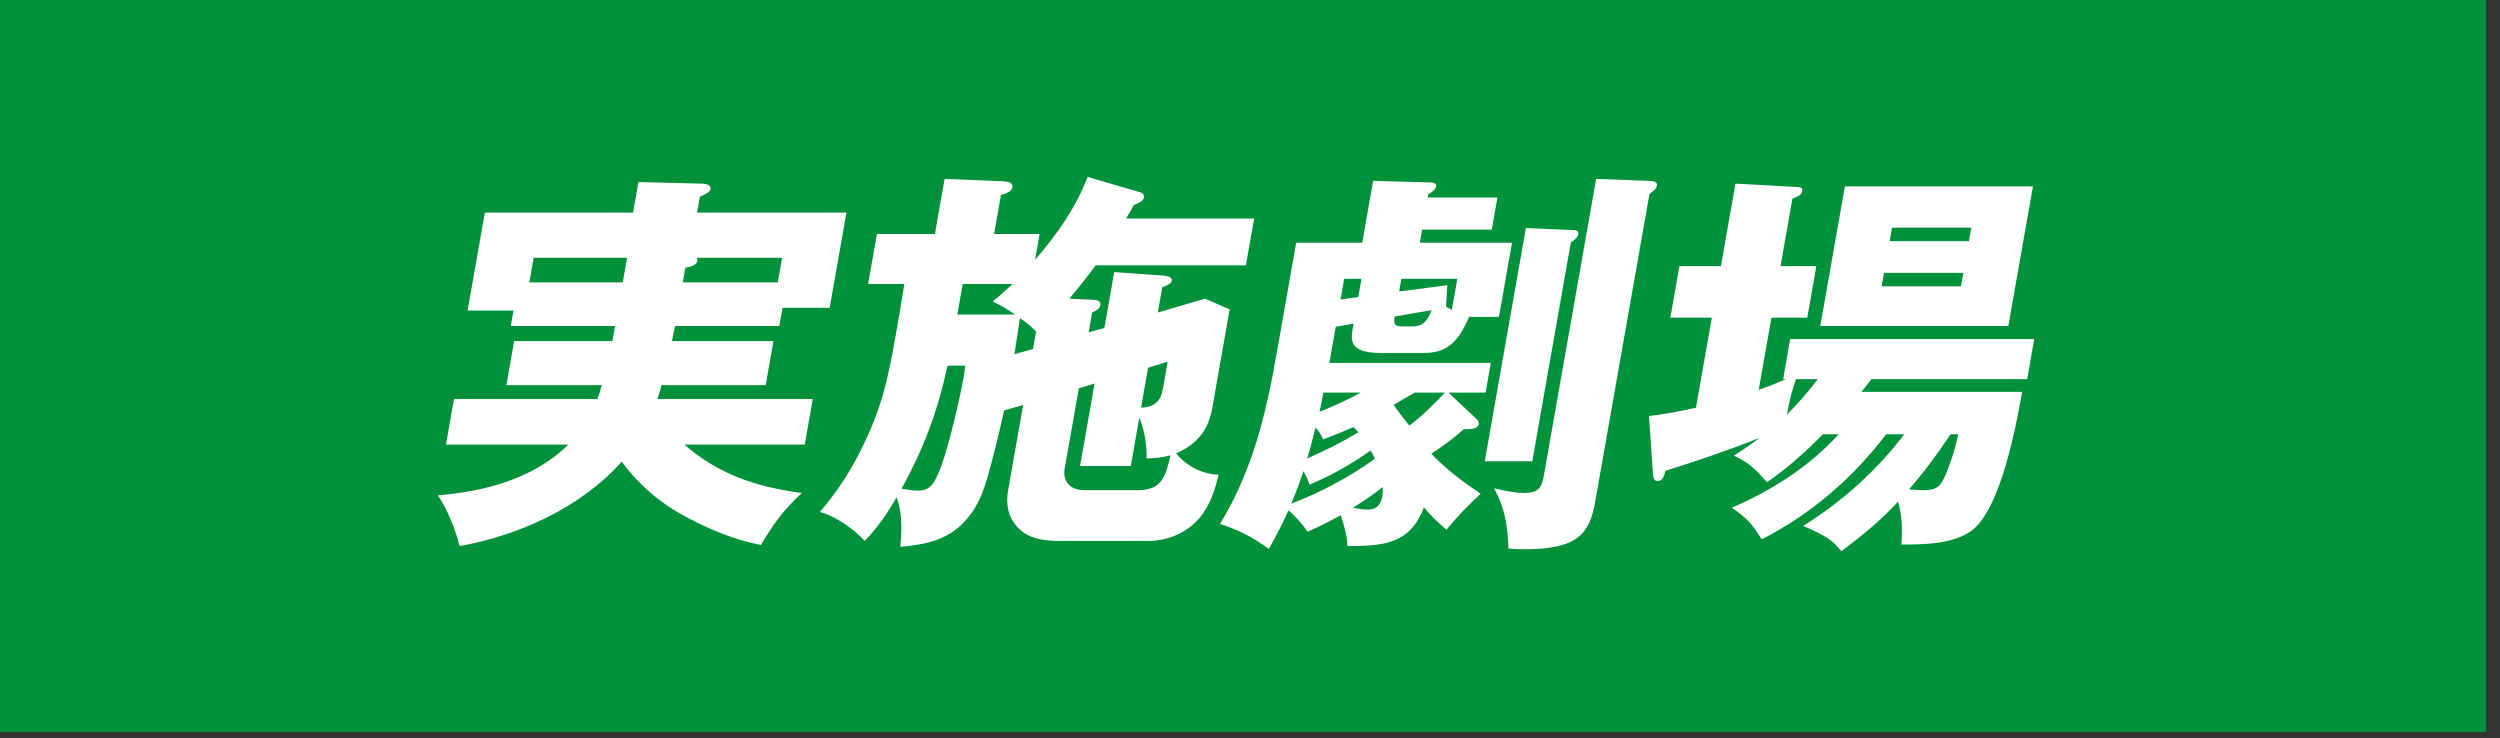
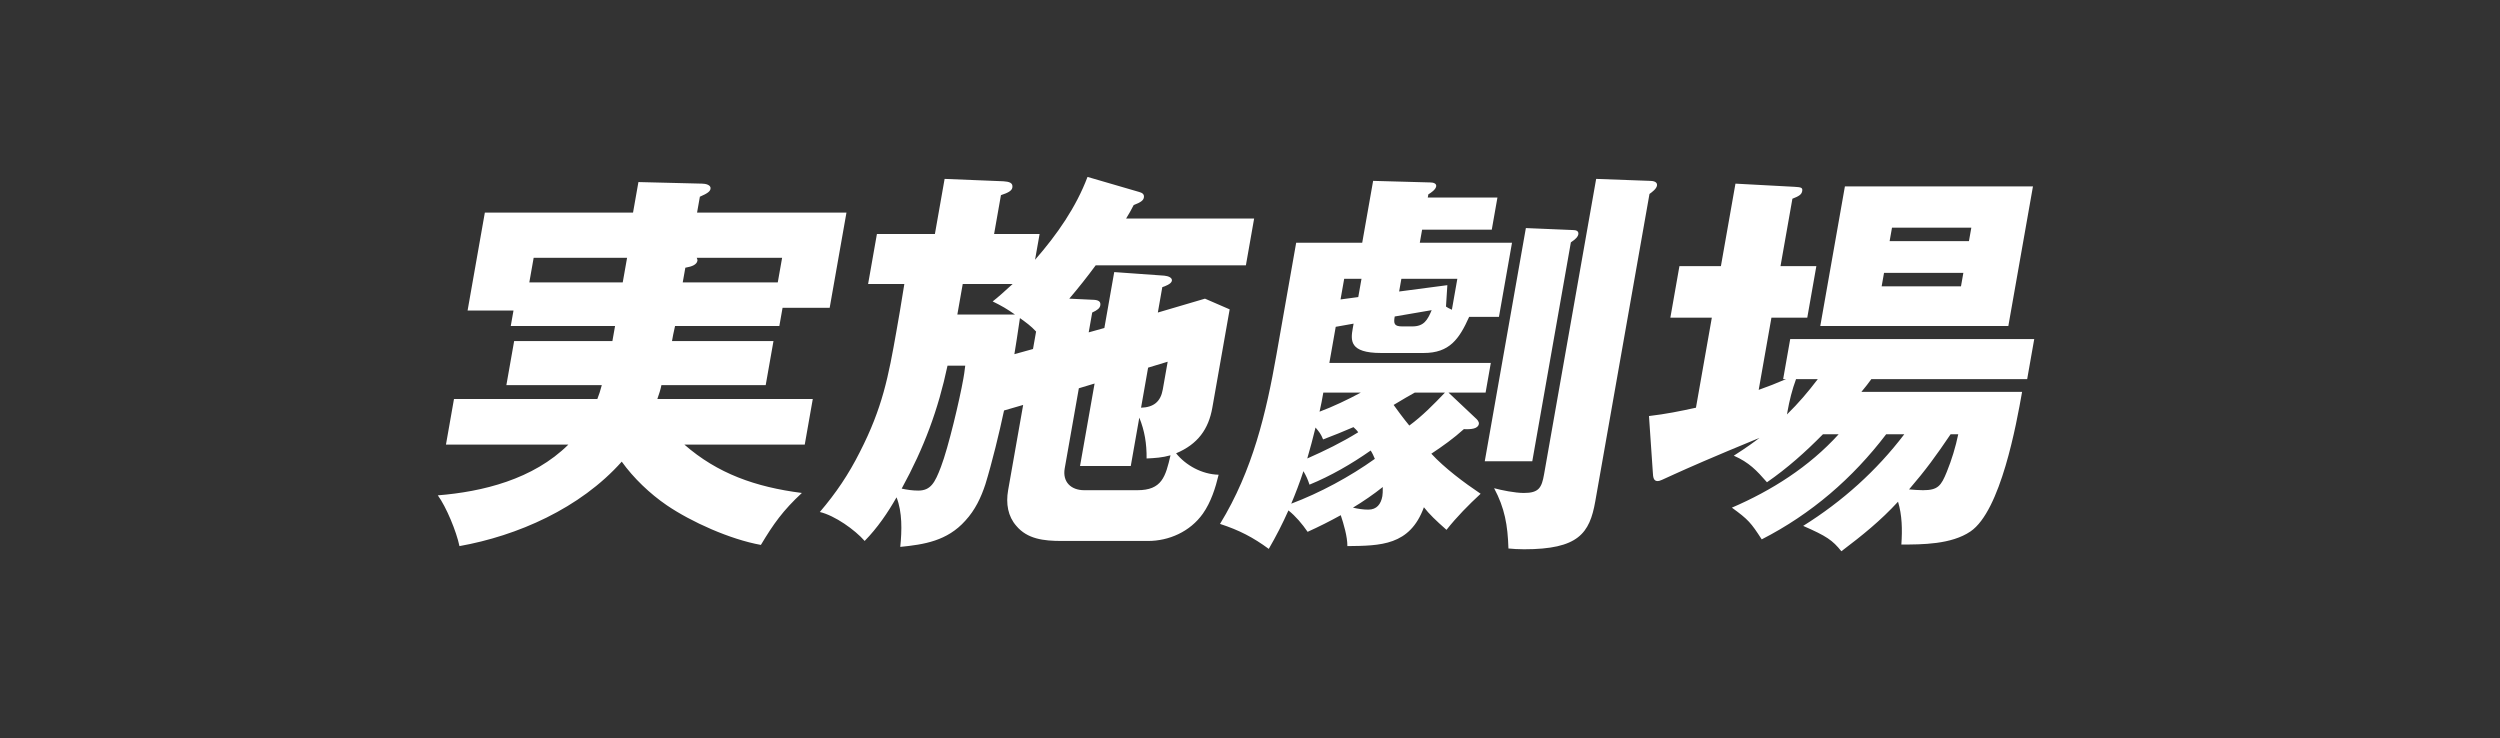
<svg xmlns="http://www.w3.org/2000/svg" width="149" height="44" viewBox="0 0 149 44" fill="none">
  <rect x="0" y="0" width="149" height="44" fill="#333333" stroke="none" />
-   <rect width="148.168" height="43.635" fill="#00913A" />
-   <path d="M40.233 19.43C40.126 19.903 40.105 20.021 40.051 20.329H46.099L45.636 22.952H39.42C39.383 23.165 39.268 23.543 39.178 23.779H48.442L47.963 26.497H40.787C42.763 28.223 45.021 29.026 47.791 29.381C46.671 30.421 46.097 31.225 45.349 32.477C43.511 32.146 41.198 31.106 39.741 30.114C38.734 29.428 37.749 28.483 37.056 27.514C34.572 30.303 30.828 31.934 27.384 32.548C27.202 31.674 26.597 30.208 26.094 29.523C28.747 29.31 31.78 28.577 33.875 26.497H26.579L27.058 23.779H35.602C35.688 23.567 35.79 23.259 35.868 22.952H30.18L30.643 20.329H36.499L36.657 19.43H30.441L30.604 18.509H27.868L28.897 12.671H37.729L38.05 10.851L41.849 10.945C42.041 10.945 42.389 11.016 42.347 11.253C42.322 11.395 42.205 11.513 41.712 11.725L41.545 12.671H50.449L49.449 18.343H46.641L46.449 19.43H40.233ZM37.374 15.365H31.806L31.547 16.831H37.115L37.374 15.365ZM41.526 15.365C41.561 15.436 41.573 15.507 41.569 15.531C41.527 15.767 41.266 15.885 40.846 15.956L40.691 16.831H46.355L46.614 15.365H41.526ZM64.886 19.809L65.82 19.549L66.408 16.216L69.394 16.429C69.63 16.453 69.878 16.547 69.844 16.736C69.811 16.925 69.426 17.067 69.273 17.114L69.007 18.627L71.817 17.8L73.288 18.438L72.255 24.299C72.03 25.576 71.391 26.474 70.095 27.017C70.666 27.727 71.626 28.27 72.63 28.294C72.445 29.074 72.175 29.925 71.694 30.61C70.926 31.697 69.654 32.241 68.43 32.241H63.27C62.19 32.241 61.227 32.123 60.573 31.343C60.073 30.776 59.942 30.019 60.084 29.216L60.98 24.134L59.841 24.465C59.56 25.788 59.123 27.585 58.73 28.861C58.473 29.641 58.123 30.397 57.531 31.035C56.454 32.241 55.073 32.454 53.656 32.595C53.755 31.626 53.782 30.515 53.433 29.641C52.91 30.563 52.296 31.461 51.534 32.241C50.955 31.579 49.761 30.728 48.862 30.515C49.831 29.381 50.578 28.27 51.244 26.947C52.599 24.299 52.948 22.456 53.431 19.714C53.594 18.792 53.652 18.462 53.899 16.925H51.739L52.264 13.947H55.72L56.299 10.662L59.802 10.804C60.158 10.827 60.386 10.898 60.336 11.182C60.302 11.371 60.089 11.489 59.656 11.631L59.248 13.947H61.96L61.689 15.483C63.012 13.971 64.139 12.34 64.816 10.544L67.898 11.442C68.057 11.489 68.213 11.56 68.175 11.773C68.146 11.938 68.005 12.056 67.568 12.222C67.422 12.505 67.28 12.765 67.115 13.025H74.746L74.255 15.814H65.303C64.798 16.5 64.273 17.162 63.729 17.8L65.228 17.871C65.488 17.894 65.615 17.989 65.578 18.201C65.549 18.367 65.408 18.485 65.095 18.627L64.886 19.809ZM57.379 16.925L57.058 18.745H60.49C60.02 18.414 59.694 18.225 59.163 17.965C59.497 17.705 59.811 17.422 60.355 16.925H57.379ZM61.567 20.801L61.751 19.761C61.449 19.43 61.151 19.218 60.788 18.958C60.683 19.691 60.511 20.801 60.457 21.109L61.567 20.801ZM68.427 21.912L68.007 24.299C68.755 24.276 69.173 23.945 69.302 23.212L69.594 21.558L68.427 21.912ZM56.472 21.794C55.914 24.418 55.086 26.663 53.74 29.121C54.064 29.192 54.392 29.239 54.728 29.239C55.472 29.239 55.723 28.767 56.082 27.821C56.526 26.663 57.198 23.803 57.415 22.574C57.461 22.314 57.473 22.243 57.528 21.794H56.472ZM64.299 23.141L63.457 27.916C63.315 28.719 63.828 29.216 64.62 29.216H67.788C69.252 29.216 69.465 28.412 69.763 27.136C69.257 27.277 68.845 27.301 68.337 27.325C68.347 26.45 68.221 25.67 67.902 24.89L67.394 27.774H64.37L65.237 22.858L64.299 23.141ZM95.131 10.662L98.35 10.78C98.518 10.78 98.798 10.827 98.756 11.064C98.723 11.253 98.474 11.442 98.309 11.56L95.079 29.877C94.742 31.792 94.071 32.737 90.831 32.737C90.519 32.737 90.115 32.714 89.903 32.69C89.861 31.296 89.68 30.279 89.049 29.097C89.484 29.216 90.295 29.381 90.823 29.381C91.711 29.381 91.885 29.074 92.026 28.27L95.131 10.662ZM76.791 30.421C76.433 31.225 76.069 31.934 75.619 32.714C74.684 32.028 73.871 31.603 72.713 31.225C74.668 28.034 75.469 24.583 76.073 21.156L77.252 14.467H81.188L81.838 10.78L85.254 10.874C85.398 10.874 85.629 10.922 85.596 11.111C85.563 11.3 85.289 11.489 85.129 11.584L85.095 11.773H89.247L88.91 13.687H84.758L84.62 14.467H90.116L89.337 18.887H87.561C86.968 20.21 86.39 21.038 84.854 21.038H82.31C80.414 21.038 80.499 20.281 80.624 19.572L80.674 19.289L79.609 19.478L79.23 21.629H88.853L88.541 23.401H86.333L87.938 24.914C88.022 24.985 88.165 25.127 88.14 25.268C88.09 25.552 87.697 25.599 87.246 25.576C86.646 26.119 85.986 26.592 85.307 27.041C86.093 27.892 87.259 28.767 88.246 29.428C87.529 30.09 86.829 30.799 86.211 31.579C85.567 31.012 85.178 30.634 84.865 30.232C84.028 32.525 82.276 32.525 80.304 32.548C80.308 31.981 80.082 31.225 79.909 30.705C79.271 31.059 78.612 31.39 77.934 31.697C77.609 31.225 77.233 30.776 76.791 30.421ZM90.942 13.593L93.754 13.711C93.922 13.711 94.105 13.758 94.068 13.971C94.047 14.089 93.95 14.231 93.624 14.444L91.324 27.49H88.492L90.942 13.593ZM86.532 18.462L86.857 16.618H83.521L83.388 17.374L86.262 16.996L86.181 18.272C86.201 18.296 86.42 18.414 86.532 18.462ZM81.145 16.618H80.113L79.896 17.847L80.953 17.705L81.145 16.618ZM85.328 18.485L83.125 18.863C83.05 19.289 83.093 19.454 83.573 19.454H84.173C84.869 19.454 85.08 19.076 85.328 18.485ZM86.117 23.401H84.317C84.132 23.496 83.49 23.874 83.06 24.134C83.155 24.276 83.698 25.009 83.995 25.363C84.767 24.796 85.44 24.11 86.117 23.401ZM81.101 23.401H78.869C78.802 23.779 78.736 24.158 78.645 24.536C79.415 24.252 80.358 23.803 81.101 23.401ZM80.948 25.765C80.893 25.67 80.77 25.552 80.666 25.457C80.069 25.718 79.475 25.954 78.857 26.19C78.724 25.859 78.624 25.741 78.406 25.481C78.242 26.143 78.094 26.71 77.913 27.325C78.981 26.852 79.952 26.379 80.948 25.765ZM81.692 26.852C80.543 27.656 79.314 28.365 78.046 28.885C77.936 28.554 77.85 28.365 77.684 28.081C77.471 28.743 77.206 29.428 76.958 30.019C78.655 29.381 80.457 28.412 81.941 27.348C81.874 27.183 81.787 26.994 81.692 26.852ZM80.636 30.256C80.936 30.326 81.24 30.374 81.552 30.374C82.055 30.374 82.306 30.043 82.389 29.57C82.41 29.452 82.415 29.287 82.413 29.026C81.882 29.452 81.227 29.901 80.636 30.256ZM112.415 25.883C110.417 28.506 107.954 30.634 104.999 32.146C104.358 31.154 104.199 30.965 103.22 30.256C105.584 29.239 107.826 27.821 109.583 25.883H108.647C107.596 26.947 106.541 27.892 105.311 28.743C104.692 28.034 104.247 27.561 103.334 27.159C104.146 26.639 104.56 26.332 104.866 26.096C103.237 26.758 100.887 27.561 99.264 28.057C99.173 28.436 99.06 28.672 98.796 28.672C98.556 28.672 98.521 28.459 98.507 28.128L98.279 24.796C99.284 24.678 100.105 24.512 101.079 24.299L102.025 18.934H99.553L100.094 15.862H102.566L103.433 10.945L106.952 11.134C107.356 11.158 107.448 11.182 107.41 11.395C107.373 11.607 107.188 11.702 106.827 11.844L106.118 15.862H108.254L107.713 18.934H105.577L104.818 23.236C105.355 23.047 105.897 22.834 106.443 22.598H106.275L106.696 20.21H121.24L120.819 22.598H111.531C111.434 22.739 111.123 23.141 110.941 23.354H120.517C120.18 25.268 119.243 30.445 117.442 31.674C116.297 32.454 114.545 32.454 113.321 32.454C113.383 31.555 113.365 30.705 113.123 29.901C112.083 31.035 110.993 31.91 109.746 32.855C109.215 32.194 108.872 31.957 107.469 31.343C109.815 29.877 111.84 28.057 113.495 25.883H112.415ZM121.164 11.111L119.697 19.43H108.489L109.956 11.111H121.164ZM117.349 14.373L117.491 13.569H112.763L112.621 14.373H117.349ZM117.016 16.263H112.288L112.146 17.067H116.874L117.016 16.263ZM108.339 22.598H107.043C106.814 23.212 106.645 23.898 106.537 24.512L106.504 24.701C107.201 24.016 107.745 23.378 108.339 22.598ZM113.78 29.168C114.016 29.192 114.42 29.216 114.612 29.216C115.5 29.216 115.69 28.956 116.027 28.128C116.325 27.396 116.554 26.639 116.711 25.883H116.255C115.41 27.136 114.776 28.01 113.78 29.168Z" fill="white" />
+   <path d="M40.233 19.43C40.126 19.903 40.105 20.021 40.051 20.329H46.099L45.636 22.952H39.42C39.383 23.165 39.268 23.543 39.178 23.779H48.442L47.963 26.497H40.787C42.763 28.223 45.021 29.026 47.791 29.381C46.671 30.421 46.097 31.225 45.349 32.477C43.511 32.146 41.198 31.106 39.741 30.114C38.734 29.428 37.749 28.483 37.056 27.514C34.572 30.303 30.828 31.934 27.384 32.548C27.202 31.674 26.597 30.208 26.094 29.523C28.747 29.31 31.78 28.577 33.875 26.497H26.579L27.058 23.779H35.602C35.688 23.567 35.79 23.259 35.868 22.952H30.18L30.643 20.329H36.499L36.657 19.43H30.441L30.604 18.509H27.868L28.897 12.671H37.729L38.05 10.851L41.849 10.945C42.041 10.945 42.389 11.016 42.347 11.253C42.322 11.395 42.205 11.513 41.712 11.725L41.545 12.671H50.449L49.449 18.343H46.641L46.449 19.43H40.233ZM37.374 15.365H31.806L31.547 16.831H37.115L37.374 15.365ZM41.526 15.365C41.561 15.436 41.573 15.507 41.569 15.531C41.527 15.767 41.266 15.885 40.846 15.956L40.691 16.831H46.355L46.614 15.365H41.526ZM64.886 19.809L65.82 19.549L66.408 16.216L69.394 16.429C69.63 16.453 69.878 16.547 69.844 16.736C69.811 16.925 69.426 17.067 69.273 17.114L69.007 18.627L71.817 17.8L73.288 18.438L72.255 24.299C72.03 25.576 71.391 26.474 70.095 27.017C70.666 27.727 71.626 28.27 72.63 28.294C72.445 29.074 72.175 29.925 71.694 30.61C70.926 31.697 69.654 32.241 68.43 32.241H63.27C62.19 32.241 61.227 32.123 60.573 31.343C60.073 30.776 59.942 30.019 60.084 29.216L60.98 24.134L59.841 24.465C59.56 25.788 59.123 27.585 58.73 28.861C58.473 29.641 58.123 30.397 57.531 31.035C56.454 32.241 55.073 32.454 53.656 32.595C53.755 31.626 53.782 30.515 53.433 29.641C52.91 30.563 52.296 31.461 51.534 32.241C50.955 31.579 49.761 30.728 48.862 30.515C49.831 29.381 50.578 28.27 51.244 26.947C52.599 24.299 52.948 22.456 53.431 19.714C53.594 18.792 53.652 18.462 53.899 16.925H51.739L52.264 13.947H55.72L56.299 10.662L59.802 10.804C60.158 10.827 60.386 10.898 60.336 11.182C60.302 11.371 60.089 11.489 59.656 11.631L59.248 13.947H61.96L61.689 15.483C63.012 13.971 64.139 12.34 64.816 10.544L67.898 11.442C68.057 11.489 68.213 11.56 68.175 11.773C68.146 11.938 68.005 12.056 67.568 12.222C67.422 12.505 67.28 12.765 67.115 13.025H74.746L74.255 15.814H65.303C64.798 16.5 64.273 17.162 63.729 17.8L65.228 17.871C65.488 17.894 65.615 17.989 65.578 18.201C65.549 18.367 65.408 18.485 65.095 18.627L64.886 19.809ZM57.379 16.925L57.058 18.745H60.49C60.02 18.414 59.694 18.225 59.163 17.965C59.497 17.705 59.811 17.422 60.355 16.925H57.379ZM61.567 20.801L61.751 19.761C61.449 19.43 61.151 19.218 60.788 18.958C60.683 19.691 60.511 20.801 60.457 21.109L61.567 20.801ZM68.427 21.912L68.007 24.299C68.755 24.276 69.173 23.945 69.302 23.212L69.594 21.558L68.427 21.912ZM56.472 21.794C55.914 24.418 55.086 26.663 53.74 29.121C54.064 29.192 54.392 29.239 54.728 29.239C55.472 29.239 55.723 28.767 56.082 27.821C56.526 26.663 57.198 23.803 57.415 22.574C57.461 22.314 57.473 22.243 57.528 21.794H56.472ZM64.299 23.141L63.457 27.916C63.315 28.719 63.828 29.216 64.62 29.216H67.788C69.252 29.216 69.465 28.412 69.763 27.136C69.257 27.277 68.845 27.301 68.337 27.325C68.347 26.45 68.221 25.67 67.902 24.89L67.394 27.774H64.37L65.237 22.858L64.299 23.141ZM95.131 10.662L98.35 10.78C98.518 10.78 98.798 10.827 98.756 11.064C98.723 11.253 98.474 11.442 98.309 11.56L95.079 29.877C94.742 31.792 94.071 32.737 90.831 32.737C90.519 32.737 90.115 32.714 89.903 32.69C89.861 31.296 89.68 30.279 89.049 29.097C89.484 29.216 90.295 29.381 90.823 29.381C91.711 29.381 91.885 29.074 92.026 28.27L95.131 10.662ZM76.791 30.421C76.433 31.225 76.069 31.934 75.619 32.714C74.684 32.028 73.871 31.603 72.713 31.225C74.668 28.034 75.469 24.583 76.073 21.156L77.252 14.467H81.188L81.838 10.78L85.254 10.874C85.398 10.874 85.629 10.922 85.596 11.111C85.563 11.3 85.289 11.489 85.129 11.584L85.095 11.773H89.247L88.91 13.687H84.758L84.62 14.467H90.116L89.337 18.887H87.561C86.968 20.21 86.39 21.038 84.854 21.038H82.31C80.414 21.038 80.499 20.281 80.624 19.572L80.674 19.289L79.609 19.478L79.23 21.629H88.853L88.541 23.401H86.333L87.938 24.914C88.022 24.985 88.165 25.127 88.14 25.268C88.09 25.552 87.697 25.599 87.246 25.576C86.646 26.119 85.986 26.592 85.307 27.041C86.093 27.892 87.259 28.767 88.246 29.428C87.529 30.09 86.829 30.799 86.211 31.579C85.567 31.012 85.178 30.634 84.865 30.232C84.028 32.525 82.276 32.525 80.304 32.548C80.308 31.981 80.082 31.225 79.909 30.705C79.271 31.059 78.612 31.39 77.934 31.697C77.609 31.225 77.233 30.776 76.791 30.421ZM90.942 13.593L93.754 13.711C93.922 13.711 94.105 13.758 94.068 13.971C94.047 14.089 93.95 14.231 93.624 14.444L91.324 27.49H88.492L90.942 13.593ZM86.532 18.462L86.857 16.618H83.521L83.388 17.374L86.262 16.996L86.181 18.272C86.201 18.296 86.42 18.414 86.532 18.462ZM81.145 16.618H80.113L79.896 17.847L80.953 17.705L81.145 16.618ZM85.328 18.485L83.125 18.863C83.05 19.289 83.093 19.454 83.573 19.454H84.173C84.869 19.454 85.08 19.076 85.328 18.485ZM86.117 23.401H84.317C84.132 23.496 83.49 23.874 83.06 24.134C83.155 24.276 83.698 25.009 83.995 25.363C84.767 24.796 85.44 24.11 86.117 23.401ZM81.101 23.401H78.869C78.802 23.779 78.736 24.158 78.645 24.536C79.415 24.252 80.358 23.803 81.101 23.401ZM80.948 25.765C80.893 25.67 80.77 25.552 80.666 25.457C80.069 25.718 79.475 25.954 78.857 26.19C78.724 25.859 78.624 25.741 78.406 25.481C78.242 26.143 78.094 26.71 77.913 27.325C78.981 26.852 79.952 26.379 80.948 25.765ZM81.692 26.852C80.543 27.656 79.314 28.365 78.046 28.885C77.936 28.554 77.85 28.365 77.684 28.081C77.471 28.743 77.206 29.428 76.958 30.019C78.655 29.381 80.457 28.412 81.941 27.348C81.874 27.183 81.787 26.994 81.692 26.852ZM80.636 30.256C80.936 30.326 81.24 30.374 81.552 30.374C82.055 30.374 82.306 30.043 82.389 29.57C82.41 29.452 82.415 29.287 82.413 29.026C81.882 29.452 81.227 29.901 80.636 30.256ZM112.415 25.883C110.417 28.506 107.954 30.634 104.999 32.146C104.358 31.154 104.199 30.965 103.22 30.256C105.584 29.239 107.826 27.821 109.583 25.883H108.647C107.596 26.947 106.541 27.892 105.311 28.743C104.692 28.034 104.247 27.561 103.334 27.159C104.146 26.639 104.56 26.332 104.866 26.096C99.173 28.436 99.06 28.672 98.796 28.672C98.556 28.672 98.521 28.459 98.507 28.128L98.279 24.796C99.284 24.678 100.105 24.512 101.079 24.299L102.025 18.934H99.553L100.094 15.862H102.566L103.433 10.945L106.952 11.134C107.356 11.158 107.448 11.182 107.41 11.395C107.373 11.607 107.188 11.702 106.827 11.844L106.118 15.862H108.254L107.713 18.934H105.577L104.818 23.236C105.355 23.047 105.897 22.834 106.443 22.598H106.275L106.696 20.21H121.24L120.819 22.598H111.531C111.434 22.739 111.123 23.141 110.941 23.354H120.517C120.18 25.268 119.243 30.445 117.442 31.674C116.297 32.454 114.545 32.454 113.321 32.454C113.383 31.555 113.365 30.705 113.123 29.901C112.083 31.035 110.993 31.91 109.746 32.855C109.215 32.194 108.872 31.957 107.469 31.343C109.815 29.877 111.84 28.057 113.495 25.883H112.415ZM121.164 11.111L119.697 19.43H108.489L109.956 11.111H121.164ZM117.349 14.373L117.491 13.569H112.763L112.621 14.373H117.349ZM117.016 16.263H112.288L112.146 17.067H116.874L117.016 16.263ZM108.339 22.598H107.043C106.814 23.212 106.645 23.898 106.537 24.512L106.504 24.701C107.201 24.016 107.745 23.378 108.339 22.598ZM113.78 29.168C114.016 29.192 114.42 29.216 114.612 29.216C115.5 29.216 115.69 28.956 116.027 28.128C116.325 27.396 116.554 26.639 116.711 25.883H116.255C115.41 27.136 114.776 28.01 113.78 29.168Z" fill="white" />
</svg>